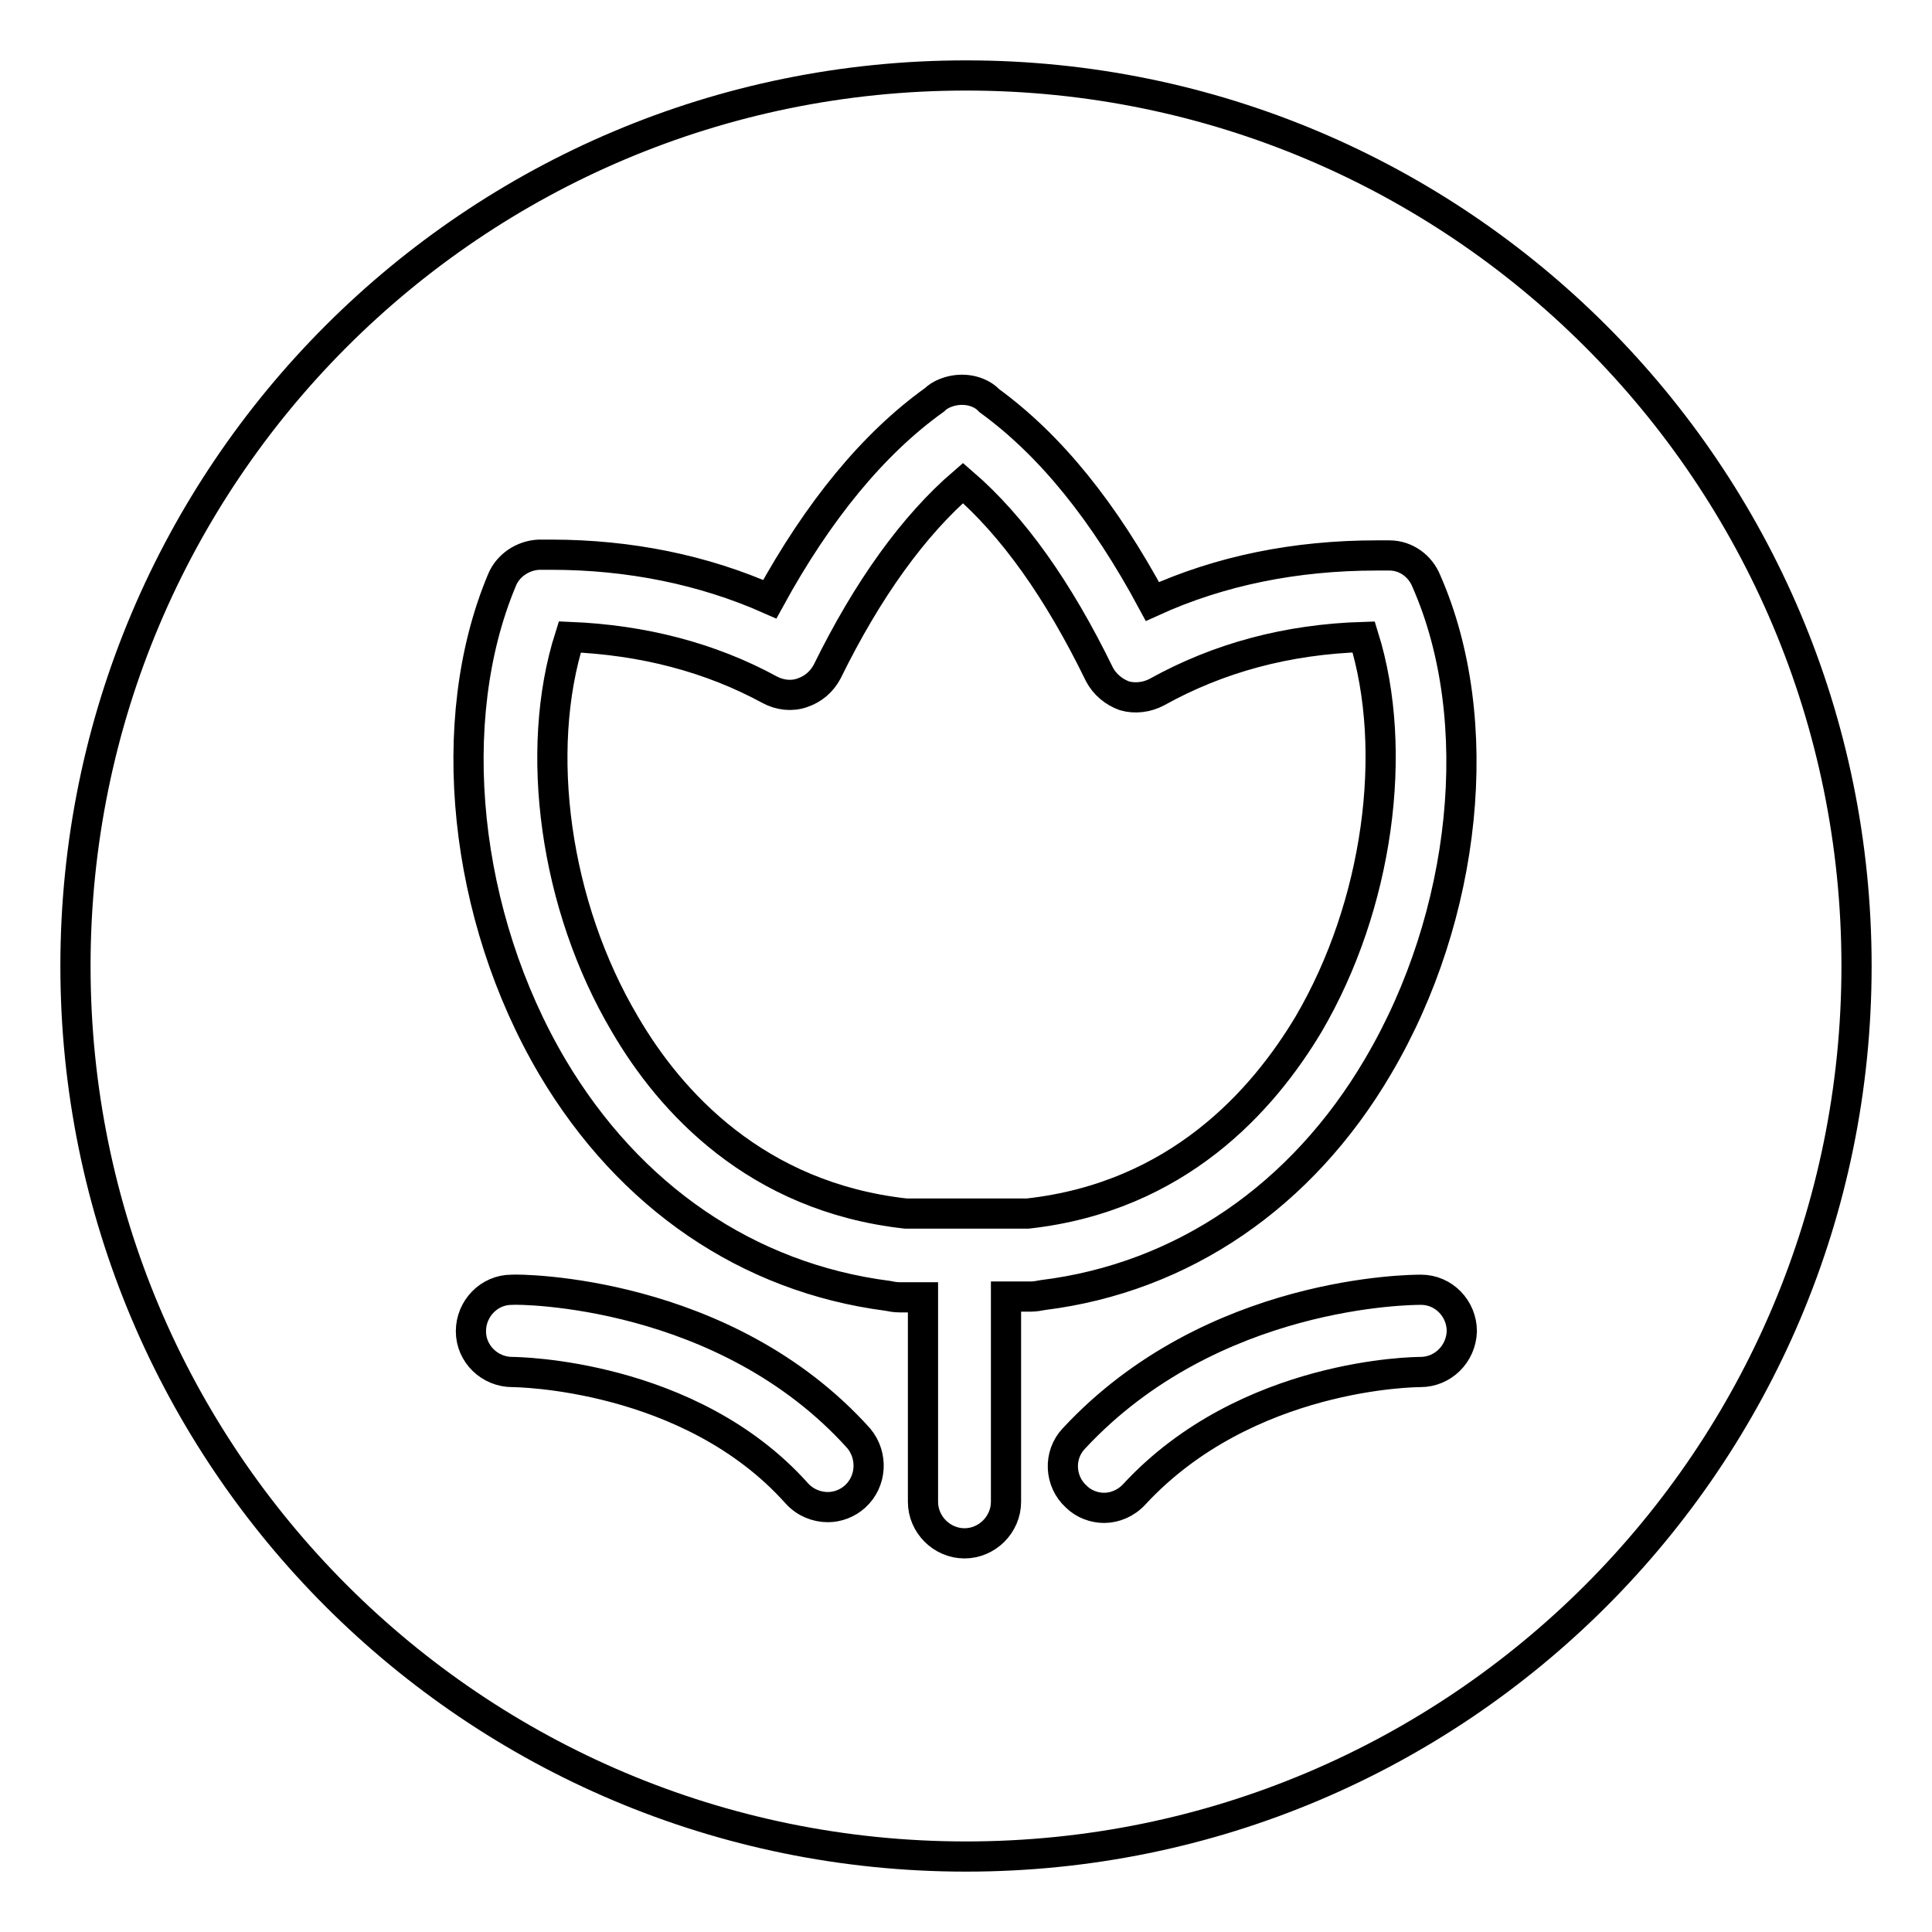
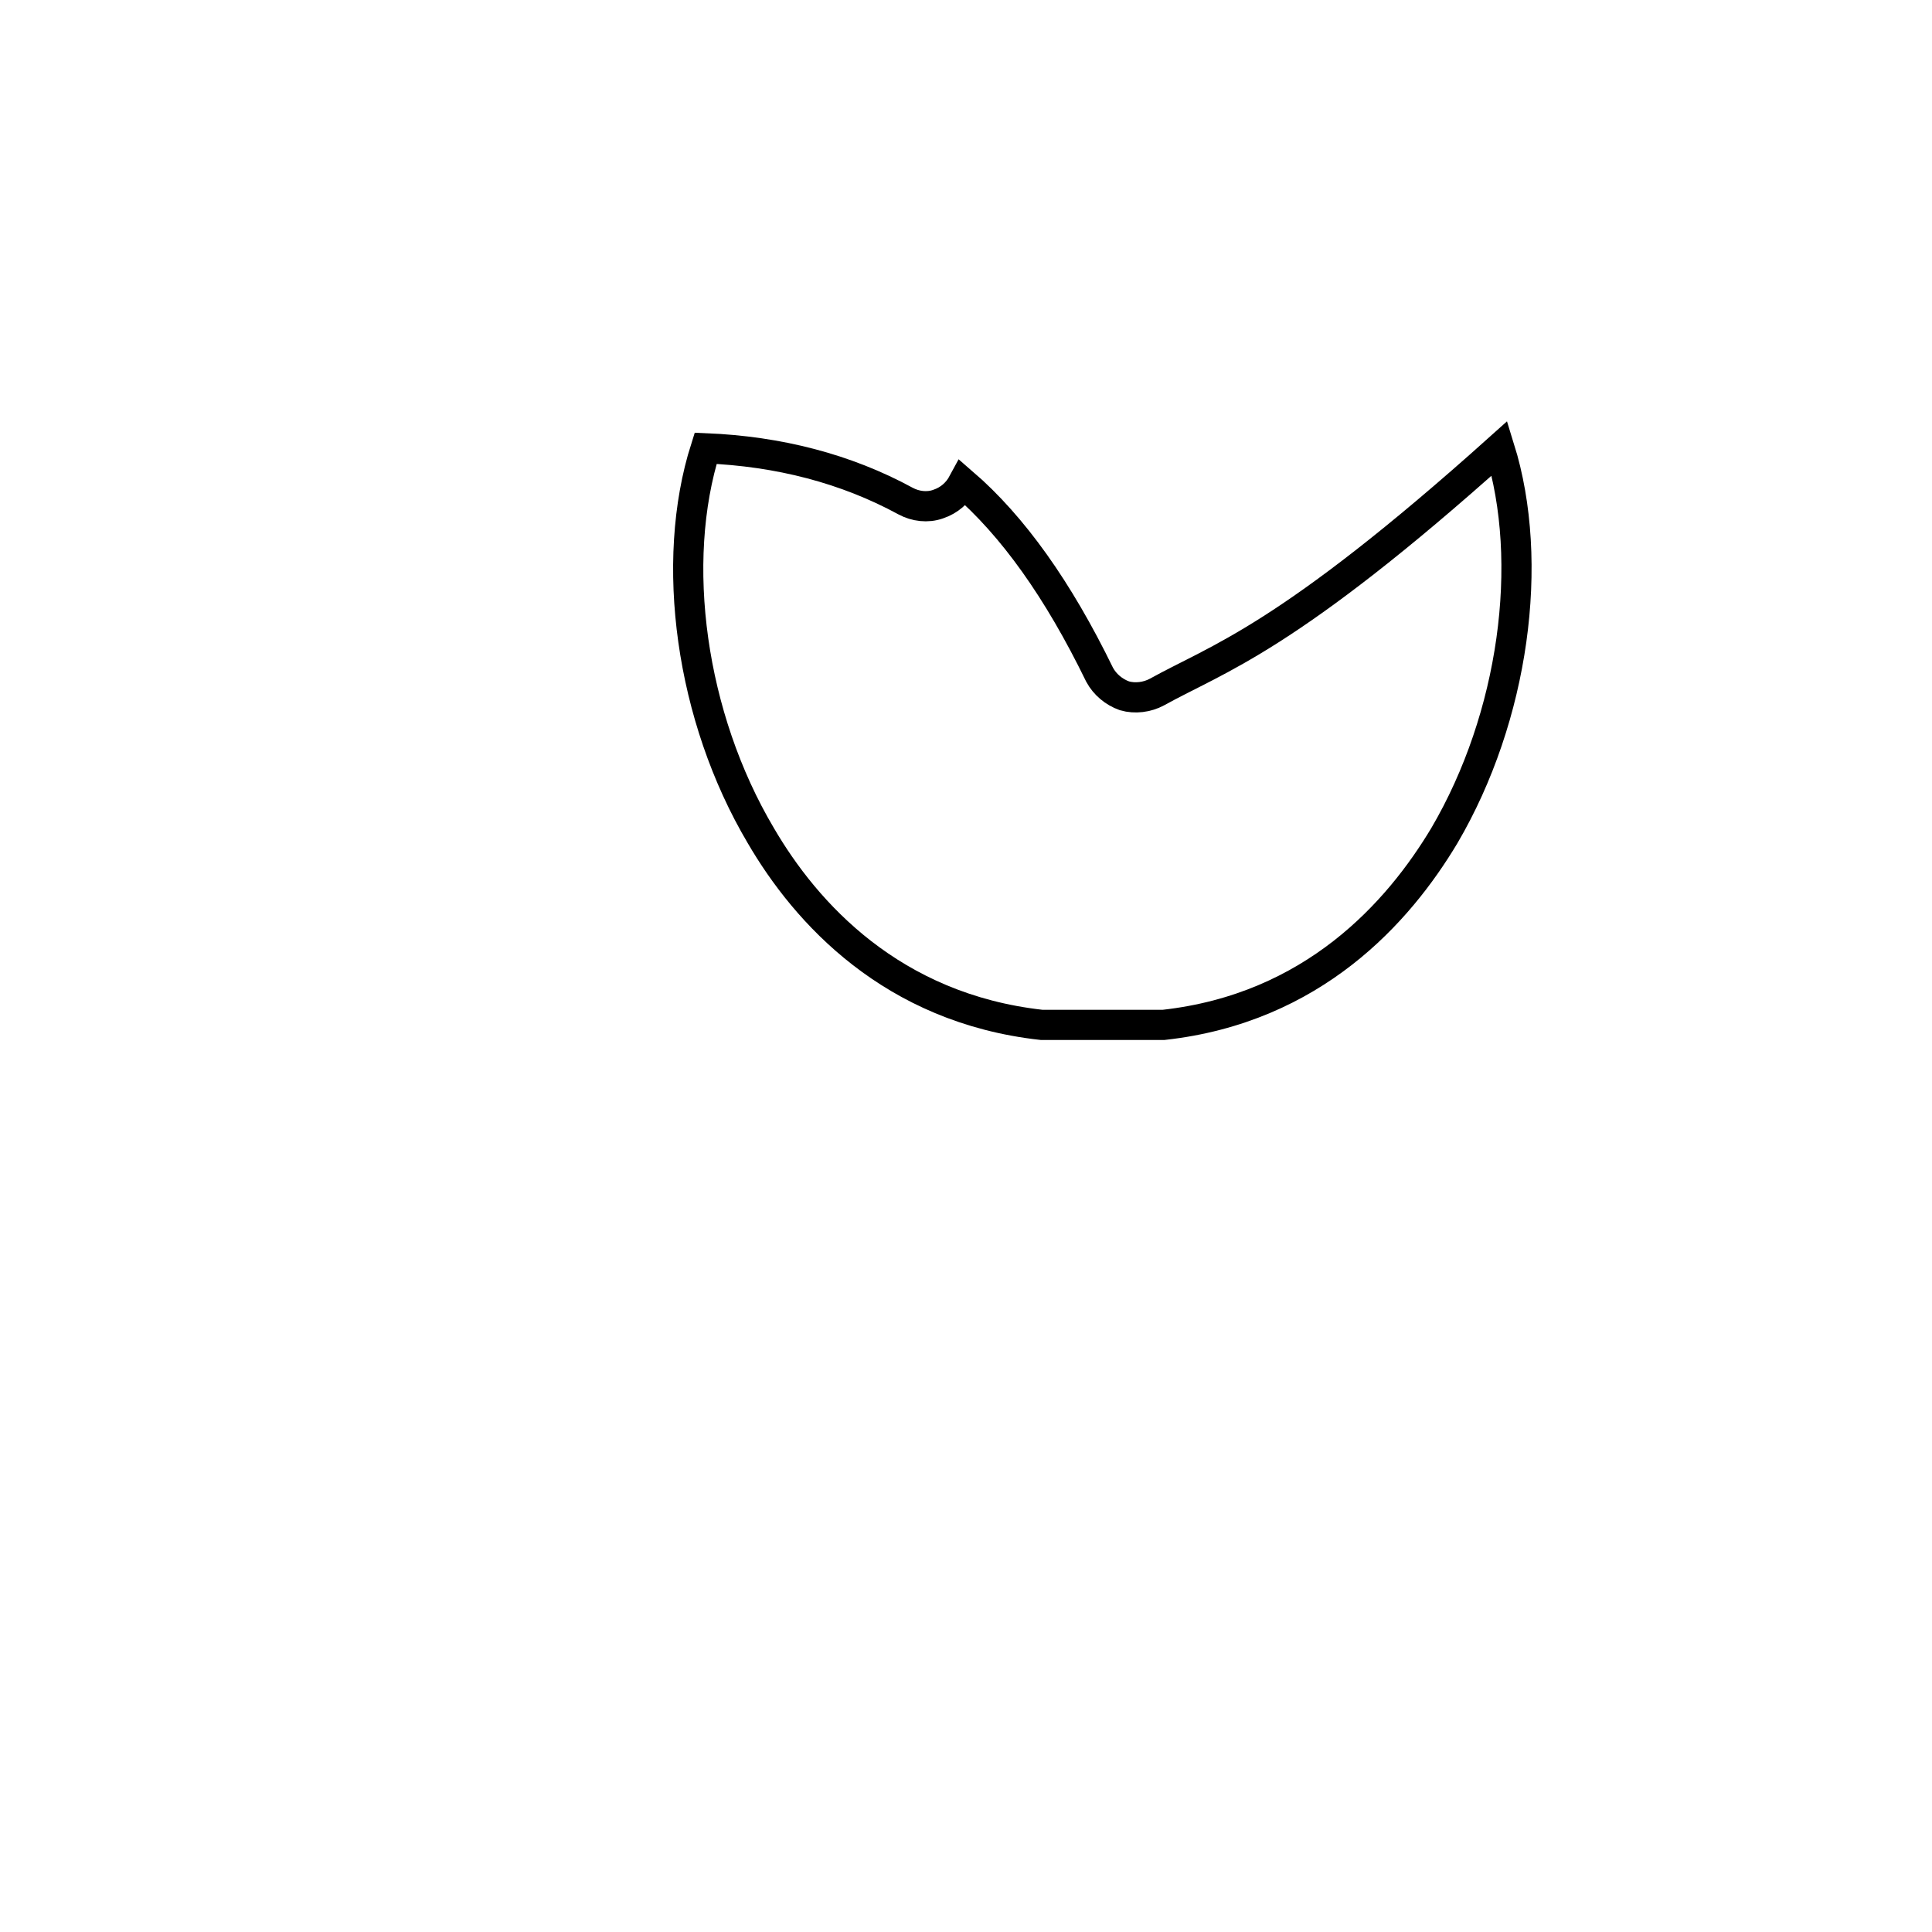
<svg xmlns="http://www.w3.org/2000/svg" version="1.1" x="0px" y="0px" viewBox="0 0 256 256" enable-background="new 0 0 256 256" xml:space="preserve">
  <g>
    <g>
-       <path stroke-width="4" fill-opacity="0" stroke="#000000" d="M128,10C62.8,10,10,62.8,10,128c0,65.2,52.8,118,118,118c65.2,0,118-52.8,118-118C246,62.8,193.2,10,128,10z M113.3,198.3c-1,0.9-2.3,1.4-3.6,1.4c-1.5,0-3-0.6-4.1-1.8c-14.2-15.9-37.3-16.1-37.7-16.1c0,0,0,0,0,0c-3,0-5.5-2.4-5.5-5.4c0-3,2.4-5.5,5.4-5.5c1.1-0.1,28.3,0,46,19.7C115.7,192.9,115.5,196.3,113.3,198.3z M188.2,181.8C188.2,181.8,188.2,181.8,188.2,181.8c-0.5,0-23,0.1-37.9,16.2c-1.1,1.2-2.6,1.8-4,1.8c-1.3,0-2.7-0.5-3.7-1.5c-2.2-2-2.4-5.5-0.3-7.7c18.3-19.7,44.9-19.7,46-19.7c3,0,5.4,2.5,5.4,5.5C193.6,179.4,191.2,181.8,188.2,181.8z M182.6,141.3c-10.1,17.2-25.9,28-44.4,30.3c-0.5,0.1-1.1,0.2-1.6,0.2h-3.3V199c0,3-2.5,5.5-5.5,5.5c-3,0-5.5-2.5-5.5-5.5v-27.1h-3.1c-0.6,0-1.1-0.1-1.6-0.2c-18.5-2.4-34.2-13.1-44.4-30.3c-11.8-20-14.5-45.9-6.7-64.5c0.8-2,2.8-3.3,4.9-3.4l1.6,0c10.4,0,20.2,2,29,5.9c6.4-11.7,13.7-20.6,21.8-26.4c0.4-0.4,0.9-0.7,1.4-0.9c1.7-0.7,3.7-0.6,5.2,0.4c0.3,0.2,0.5,0.4,0.7,0.6c8.1,5.9,15.2,14.7,21.6,26.6c9-4.1,19-6.1,29.7-6.1l1.7,0c2.2,0,4.1,1.4,4.9,3.4C197.1,95.4,194.4,121.3,182.6,141.3z" />
-       <path stroke-width="4" fill-opacity="0" stroke="#000000" d="M153.3,91.7c-1.3,0.7-2.9,0.9-4.3,0.5c-1.4-0.5-2.6-1.5-3.3-2.8c-5.5-11.3-11.5-19.7-18.1-25.4C121.1,69.6,115,78,109.6,89c-0.7,1.3-1.8,2.3-3.3,2.8c-1.4,0.5-3,0.3-4.3-0.4c-7.9-4.3-16.8-6.6-26.5-7c-4.8,15.1-2,35.6,7.3,51.3c6,10.3,17.4,22.9,37.2,25.1c0.1,0,0.2,0,0.4,0h15.4c0.1,0,0.2,0,0.4,0c19.8-2.2,31.1-14.9,37.2-25.1c9.2-15.7,12-36.2,7.3-51.3C170.5,84.7,161.4,87.2,153.3,91.7z" />
+       <path stroke-width="4" fill-opacity="0" stroke="#000000" d="M153.3,91.7c-1.3,0.7-2.9,0.9-4.3,0.5c-1.4-0.5-2.6-1.5-3.3-2.8c-5.5-11.3-11.5-19.7-18.1-25.4c-0.7,1.3-1.8,2.3-3.3,2.8c-1.4,0.5-3,0.3-4.3-0.4c-7.9-4.3-16.8-6.6-26.5-7c-4.8,15.1-2,35.6,7.3,51.3c6,10.3,17.4,22.9,37.2,25.1c0.1,0,0.2,0,0.4,0h15.4c0.1,0,0.2,0,0.4,0c19.8-2.2,31.1-14.9,37.2-25.1c9.2-15.7,12-36.2,7.3-51.3C170.5,84.7,161.4,87.2,153.3,91.7z" />
    </g>
  </g>
</svg>